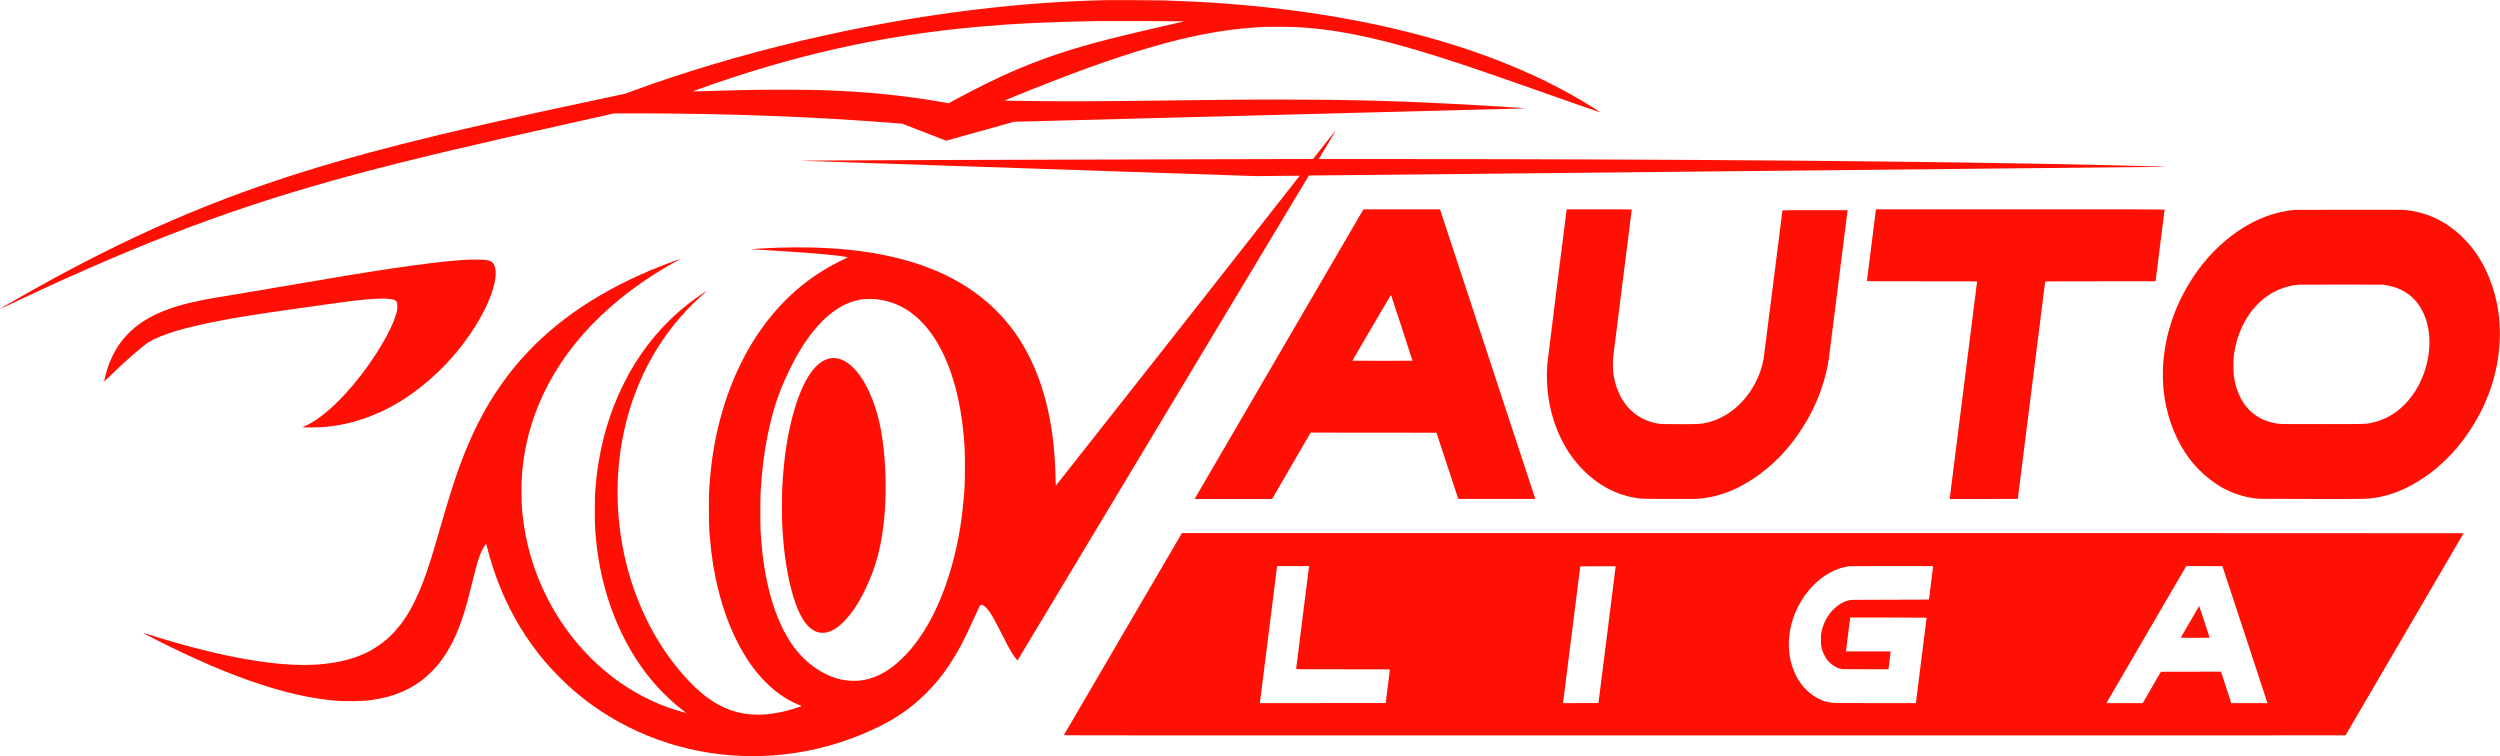
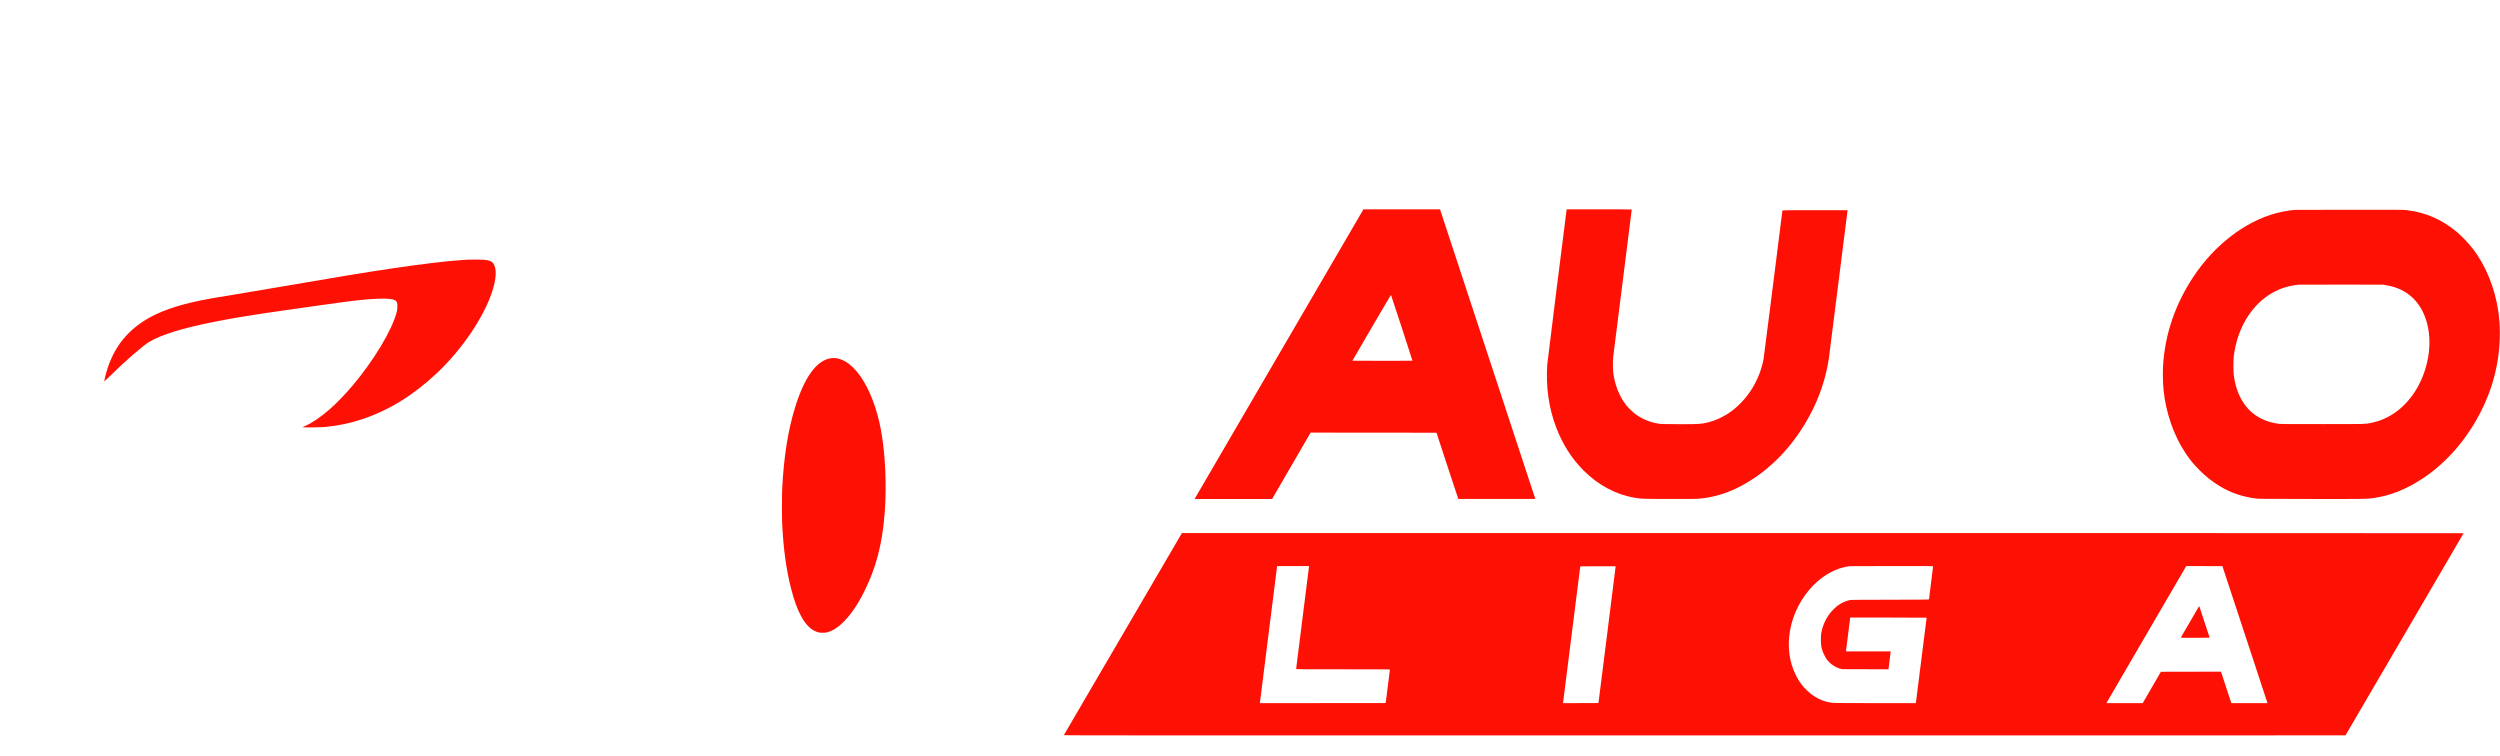
<svg xmlns="http://www.w3.org/2000/svg" version="1.0" width="11598pt" height="3508pt" viewBox="0 0 11598 3508" preserveAspectRatio="xMidYMid meet">
  <g transform="translate(0,3508) scale(0.1,-0.1)" fill="#ff1004" stroke="none">
-     <path d="M51150 35070 c-1922 -51 -3735 -181 -5695 -411 -5471 -640 -11230 -2004 -16235 -3844 l-235 -86 -700 -149 c-4755 -1010 -7231 -1571 -9690 -2197 -4343 -1104 -7760 -2257 -11144 -3760 -1622 -720 -3363 -1585 -5091 -2531 -893 -488 -2375 -1332 -2352 -1340 5 -1 80 32 168 74 87 42 384 182 659 311 5908 2781 10235 4400 15640 5852 2542 682 5066 1282 10387 2467 l1636 364 999 0 c4197 0 8322 -155 11991 -450 l373 -30 1016 -394 1015 -394 1576 439 1576 440 11806 309 c6493 171 11823 310 11844 310 22 0 37 3 33 6 -13 13 -1807 127 -2967 189 -2969 157 -5318 217 -8450 217 -1577 0 -2110 -5 -4590 -37 -3444 -45 -4856 -52 -6585 -35 -693 7 -1323 15 -1399 19 l-139 6 339 139 c5172 2121 8410 3057 11244 3250 450 31 750 39 1315 33 518 -5 768 -15 1155 -47 1759 -145 3592 -552 6185 -1375 1224 -388 2219 -730 6189 -2129 665 -235 1214 -425 1219 -423 11 3 -211 149 -528 344 -4459 2754 -10818 4419 -18330 4798 -326 16 -902 39 -1415 56 -417 13 -2408 20 -2820 9z m3689 -978 l84 -7 -714 -164 c-2342 -536 -3332 -786 -4379 -1103 -1863 -563 -3498 -1264 -5538 -2375 l-283 -154 -192 35 c-1443 263 -3076 449 -4672 530 -886 46 -1301 57 -2435 63 -1223 7 -2017 -5 -3595 -52 -811 -24 -980 -28 -975 -22 3 3 120 47 260 97 4419 1583 8442 2484 12895 2890 1732 157 3391 237 5700 274 341 5 3758 -6 3844 -12z" />
-     <path d="M61449 28382 l-534 -679 -3305 -7 c-10058 -21 -20701 -59 -20425 -74 28 -1 4786 -162 10575 -357 l10525 -356 1003 12 c552 6 1006 9 1008 6 3 -3 -2541 -3241 -5652 -7196 -3112 -3955 -5660 -7189 -5662 -7186 -3 3 -9 176 -13 385 -54 2611 -600 4715 -1655 6379 -546 860 -1269 1620 -2113 2223 -1670 1192 -3893 1865 -6716 2033 -1004 59 -2025 54 -3250 -16 -203 -12 -373 -24 -377 -28 -4 -3 176 -17 400 -29 1537 -87 2898 -189 3572 -268 222 -26 479 -69 493 -83 4 -4 -37 -27 -90 -51 -54 -24 -208 -99 -343 -166 -1897 -949 -3421 -2521 -4475 -4614 -829 -1648 -1338 -3556 -1489 -5585 -35 -468 -41 -632 -40 -1260 0 -648 8 -882 49 -1365 148 -1743 561 -3346 1200 -4657 236 -484 470 -878 745 -1258 628 -865 1392 -1494 2204 -1816 l108 -43 -123 -44 c-859 -305 -1701 -419 -2414 -326 -1130 146 -2081 761 -3143 2034 -2121 2541 -3160 6155 -2786 9690 270 2552 1264 4889 2849 6700 341 390 798 842 1164 1153 203 172 -446 -266 -774 -522 -1145 -895 -2068 -1979 -2794 -3281 -123 -220 -367 -711 -468 -940 -584 -1323 -945 -2760 -1068 -4245 -36 -441 -40 -558 -39 -1165 0 -641 7 -818 54 -1315 237 -2500 1145 -4808 2564 -6520 465 -561 1043 -1111 1601 -1522 29 -21 25 -21 -85 8 -1019 265 -2070 757 -2975 1394 -1424 1002 -2595 2374 -3401 3985 -608 1215 -979 2493 -1113 3830 -39 386 -46 546 -46 1050 0 571 17 844 81 1337 374 2899 1940 5531 4534 7622 752 606 1626 1192 2510 1681 113 63 207 115 209 117 46 33 -340 -104 -797 -283 -2795 -1095 -4975 -2548 -6590 -4392 -1201 -1370 -2107 -2958 -2837 -4972 -243 -670 -471 -1389 -785 -2475 -476 -1646 -641 -2174 -861 -2761 -512 -1366 -1080 -2238 -1870 -2870 -116 -92 -397 -281 -544 -365 -939 -536 -2230 -767 -3785 -679 -1754 101 -3900 556 -6559 1391 -139 44 -255 78 -258 76 -6 -7 140 -83 672 -353 3279 -1660 5963 -2577 8130 -2779 326 -30 553 -37 963 -32 413 5 557 15 867 58 996 137 1836 498 2510 1081 134 117 391 378 504 513 531 637 931 1432 1260 2501 99 322 184 635 312 1159 208 847 294 1159 385 1414 53 146 134 320 188 406 44 69 117 167 122 162 2 -1 24 -83 49 -182 514 -2005 1385 -3730 2639 -5230 406 -484 963 -1045 1451 -1459 2026 -1717 4570 -2745 7280 -2941 2328 -168 4659 287 6780 1324 410 201 695 364 1035 592 424 284 767 565 1144 937 428 423 775 845 1116 1358 394 593 655 1083 1092 2054 249 554 321 698 355 711 87 34 237 -74 382 -274 143 -199 267 -422 618 -1112 239 -468 340 -658 433 -811 74 -120 177 -267 227 -322 l48 -54 6759 11251 6760 11251 241 0 c133 0 9007 90 19720 200 10714 110 19538 200 19609 200 231 0 126 11 -191 21 -302 9 -1536 39 -2408 59 -7769 179 -19734 279 -33217 280 l-3297 0 405 676 c223 371 404 677 401 680 -2 2 -244 -301 -538 -674z m-20828 -7182 c528 -53 1004 -214 1443 -489 1402 -878 2345 -2908 2626 -5651 59 -577 75 -931 75 -1645 0 -722 -17 -1080 -80 -1725 -270 -2746 -1150 -5199 -2401 -6690 -614 -732 -1257 -1201 -1912 -1395 -272 -80 -479 -110 -772 -109 -458 1 -869 103 -1320 329 -699 349 -1271 898 -1728 1656 -461 765 -820 1786 -1032 2934 -118 639 -183 1205 -232 2000 -18 286 -18 1563 0 1855 60 1007 159 1796 328 2634 193 955 432 1729 773 2509 650 1484 1412 2567 2244 3191 440 330 895 524 1382 590 122 17 465 20 606 6z" />
    <path d="M38513 18455 c-655 -119 -1215 -912 -1644 -2330 -319 -1055 -507 -2254 -581 -3710 -16 -313 -16 -1349 0 -1665 59 -1150 184 -2063 402 -2938 281 -1124 649 -1787 1115 -2008 140 -66 197 -78 365 -78 128 1 155 4 235 28 245 74 455 207 694 440 360 351 681 816 991 1436 560 1120 843 2213 955 3685 95 1268 27 2725 -180 3837 -181 971 -525 1867 -949 2472 -434 618 -936 916 -1403 831z" />
    <path d="M59349 18673 c-2146 -3684 -3909 -6708 -3917 -6720 l-14 -23 1798 0 1799 0 894 1540 894 1540 2919 -2 2920 -3 503 -1534 c277 -843 506 -1535 508 -1537 2 -2 807 -3 1789 -2 l1784 3 -2210 6717 -2211 6718 -1776 0 -1776 0 -3904 -6697z m5686 1194 c273 -835 495 -1520 493 -1523 -3 -2 -631 -3 -1396 -2 l-1392 3 892 1532 c491 842 896 1526 899 1520 4 -7 230 -695 504 -1530z" />
    <path d="M72676 25333 c-29 -178 -887 -7044 -895 -7158 -71 -1036 69 -2025 415 -2928 304 -792 720 -1444 1268 -1992 687 -685 1495 -1118 2361 -1264 328 -56 279 -54 1580 -59 842 -2 1257 0 1365 8 795 58 1558 313 2325 778 1176 713 2139 1753 2861 3087 447 827 753 1737 888 2640 22 143 866 6836 866 6863 l0 22 -1510 0 c-1128 0 -1510 -3 -1510 -11 0 -37 -854 -6774 -871 -6869 -171 -974 -734 -1892 -1509 -2458 -313 -229 -693 -411 -1050 -502 -332 -85 -450 -92 -1405 -88 -745 4 -797 6 -920 25 -426 69 -802 233 -1130 493 -102 81 -273 252 -355 355 -317 399 -532 930 -606 1500 -21 160 -24 578 -6 740 7 61 204 1624 438 3474 233 1850 424 3367 424 3372 0 5 -641 9 -1509 9 l-1509 0 -6 -37z" />
-     <path d="M87025 25338 c-7 -42 -415 -3279 -415 -3295 0 -10 518 -13 2555 -13 2541 0 2555 0 2555 -20 0 -20 -1254 -9972 -1266 -10042 l-6 -38 1581 0 c870 0 1581 3 1581 6 0 4 286 2271 635 5038 349 2768 635 5037 635 5044 0 9 580 12 2560 12 l2559 0 6 33 c7 41 415 3280 415 3296 0 8 -1702 11 -6695 11 l-6694 0 -6 -32z" />
    <path d="M106455 25343 c-248 -22 -594 -83 -840 -148 -1451 -381 -2880 -1475 -3860 -2955 -841 -1272 -1312 -2646 -1405 -4105 -20 -320 -11 -810 21 -1140 102 -1047 470 -2111 1011 -2925 195 -293 376 -517 618 -764 322 -328 647 -585 1028 -809 484 -286 1024 -467 1627 -544 130 -16 310 -18 2555 -21 2559 -3 2581 -3 2909 44 789 113 1511 402 2291 919 493 327 961 731 1380 1190 678 745 1244 1656 1625 2615 496 1248 671 2645 489 3920 -155 1090 -585 2148 -1189 2925 -195 250 -484 557 -705 745 -707 604 -1488 946 -2387 1044 -125 14 -435 16 -2635 14 -1371 -1 -2511 -3 -2533 -5z m4223 -3490 c514 -85 914 -272 1245 -583 655 -615 926 -1693 711 -2830 -230 -1219 -938 -2241 -1884 -2719 -249 -126 -484 -208 -750 -261 -286 -57 -200 -55 -2270 -55 -1785 0 -1923 1 -2040 18 -812 116 -1403 526 -1755 1217 -153 301 -246 613 -302 1010 -26 183 -25 737 0 935 142 1087 632 2024 1378 2632 458 372 1028 603 1624 656 22 2 911 3 1975 3 l1935 -2 133 -21z" />
    <path d="M21700 23033 c-25 -1 -124 -7 -220 -13 -704 -44 -1856 -180 -3205 -380 -1405 -208 -2670 -417 -5715 -941 -608 -105 -1409 -240 -1780 -300 -815 -132 -1051 -173 -1410 -245 -1169 -233 -2005 -530 -2670 -947 -426 -267 -815 -624 -1103 -1012 -339 -457 -589 -1025 -736 -1669 -18 -76 -30 -141 -27 -144 3 -3 122 109 264 249 720 709 1533 1416 1833 1594 555 330 1533 631 3006 925 887 177 1843 333 3243 531 355 50 1084 153 1620 229 1599 228 2081 283 2712 312 469 21 760 -13 851 -100 63 -60 72 -92 71 -257 -1 -138 -3 -160 -36 -285 -218 -827 -1063 -2231 -2040 -3387 -316 -374 -761 -836 -1043 -1082 -439 -384 -830 -650 -1179 -802 l-99 -43 34 -9 c55 -15 850 -1 1029 17 644 66 1147 173 1721 366 1240 415 2387 1126 3469 2151 1132 1072 2116 2515 2521 3698 229 669 248 1160 53 1398 -64 78 -188 121 -408 142 -96 10 -635 13 -756 4z" />
    <path d="M54775 10253 c-849 -1448 -5417 -9266 -5421 -9277 -6 -15 2760 -16 29726 -14 l29732 3 2739 4685 c1506 2577 2739 4688 2739 4692 0 5 -13378 8 -29729 8 l-29729 0 -57 -97z m5951 -1470 c-11 -70 -596 -4717 -596 -4735 0 -17 91 -18 2175 -18 2065 0 2175 -1 2175 -17 -1 -10 -45 -362 -98 -783 l-97 -765 -2917 -3 -2918 -2 0 20 c0 25 788 6285 795 6318 l5 22 741 0 741 0 -6 -37z m28954 23 c0 -7 -43 -352 -95 -765 -52 -413 -95 -758 -95 -766 0 -13 -228 -15 -1812 -18 -1673 -3 -1818 -4 -1883 -20 -183 -45 -327 -109 -492 -219 -134 -89 -347 -298 -445 -438 -186 -263 -309 -552 -364 -855 -14 -78 -18 -150 -18 -325 0 -243 11 -324 69 -506 35 -110 144 -325 207 -409 154 -205 385 -365 618 -427 l85 -22 1077 -3 1077 -4 6 33 c9 56 95 755 95 777 l0 21 -1036 0 -1037 0 5 38 c3 20 47 373 99 785 l94 747 1772 0 c975 0 1773 -3 1773 -7 0 -11 -490 -3897 -495 -3930 l-6 -33 -1868 0 c-1244 0 -1904 4 -1972 11 -461 47 -864 241 -1222 589 -212 205 -360 410 -501 690 -308 616 -401 1312 -275 2065 130 777 533 1560 1094 2120 499 500 1075 802 1670 878 17 2 895 5 1953 6 1631 1 1922 -1 1922 -13z m14461 -3146 c571 -1735 1042 -3165 1045 -3177 l6 -23 -838 0 -839 0 -239 730 -240 730 -1394 -2 -1395 -3 -421 -727 -421 -727 -843 -1 -843 0 13 24 c7 13 841 1444 1853 3180 l1840 3156 838 -2 839 -3 1039 -3155z m-29192 3118 c0 -18 -179 -1446 -397 -3173 l-397 -3140 -822 -3 -823 -2 5 27 c8 42 795 6289 795 6307 0 14 81 16 820 16 l820 0 -1 -32z" />
    <path d="M102013 6948 c-14 -18 -832 -1425 -839 -1443 -5 -13 72 -15 665 -15 369 0 671 3 671 7 0 14 -472 1448 -479 1456 -4 4 -12 2 -18 -5z" />
  </g>
</svg>